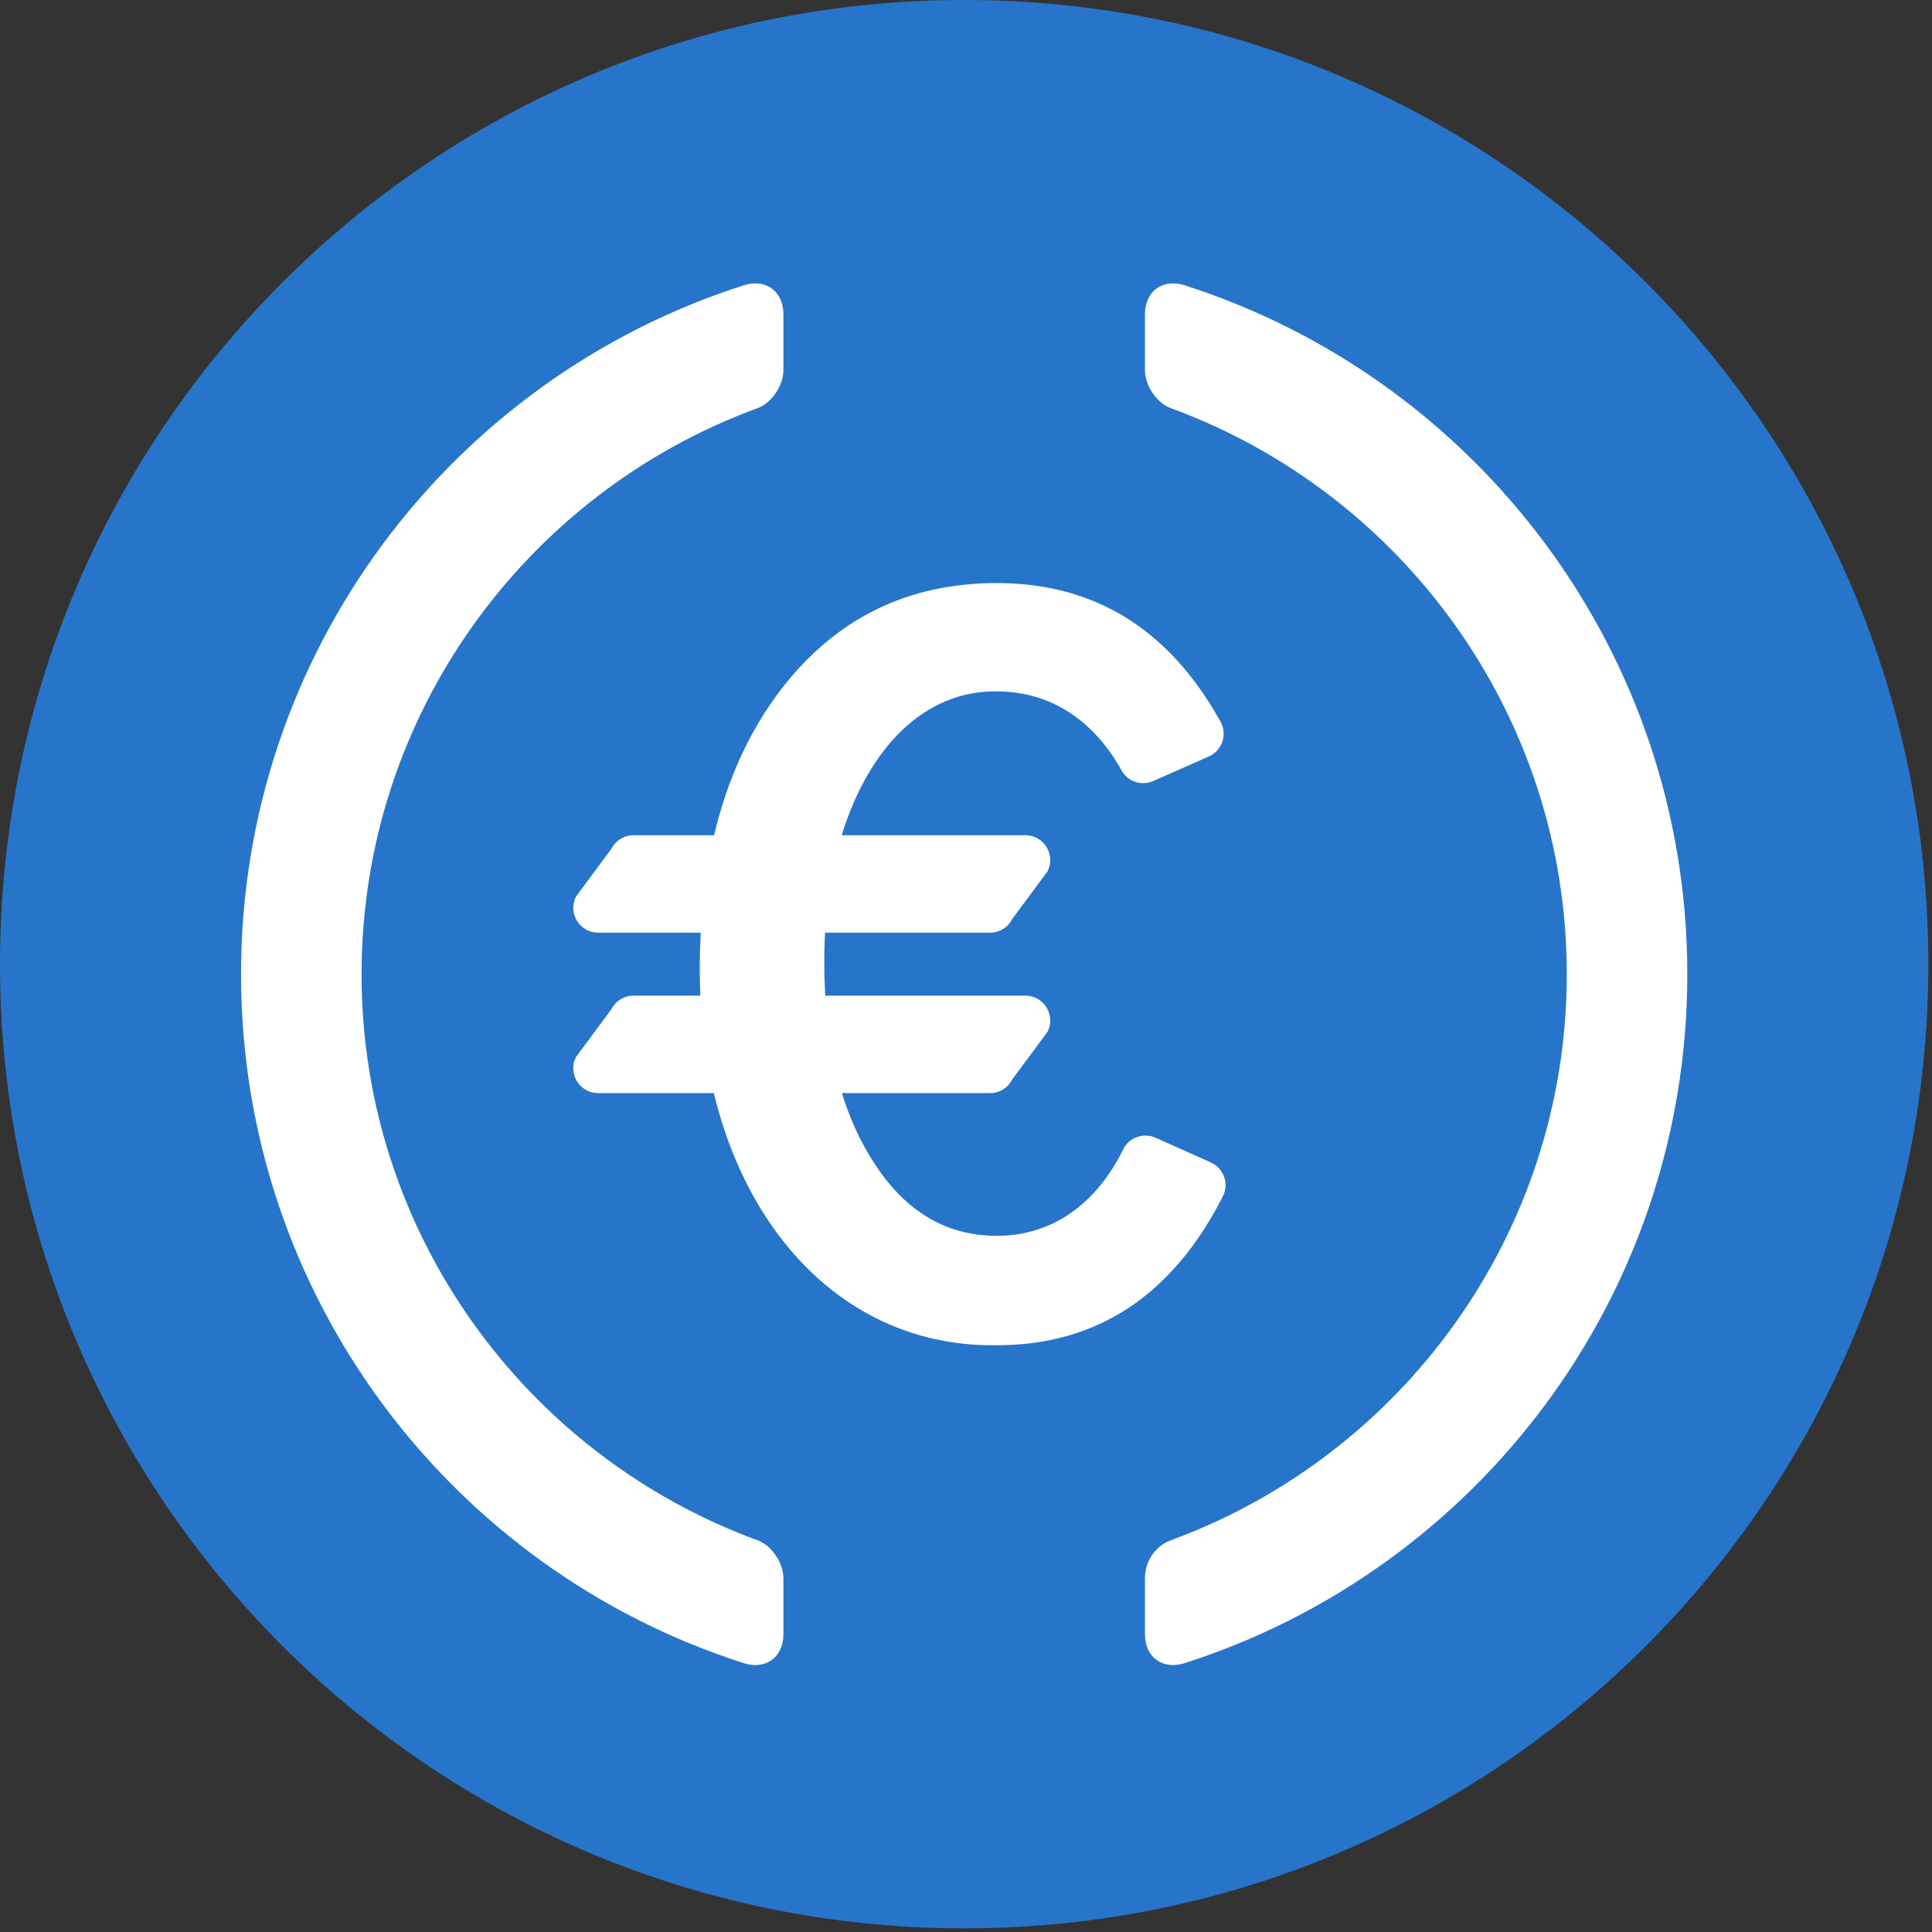
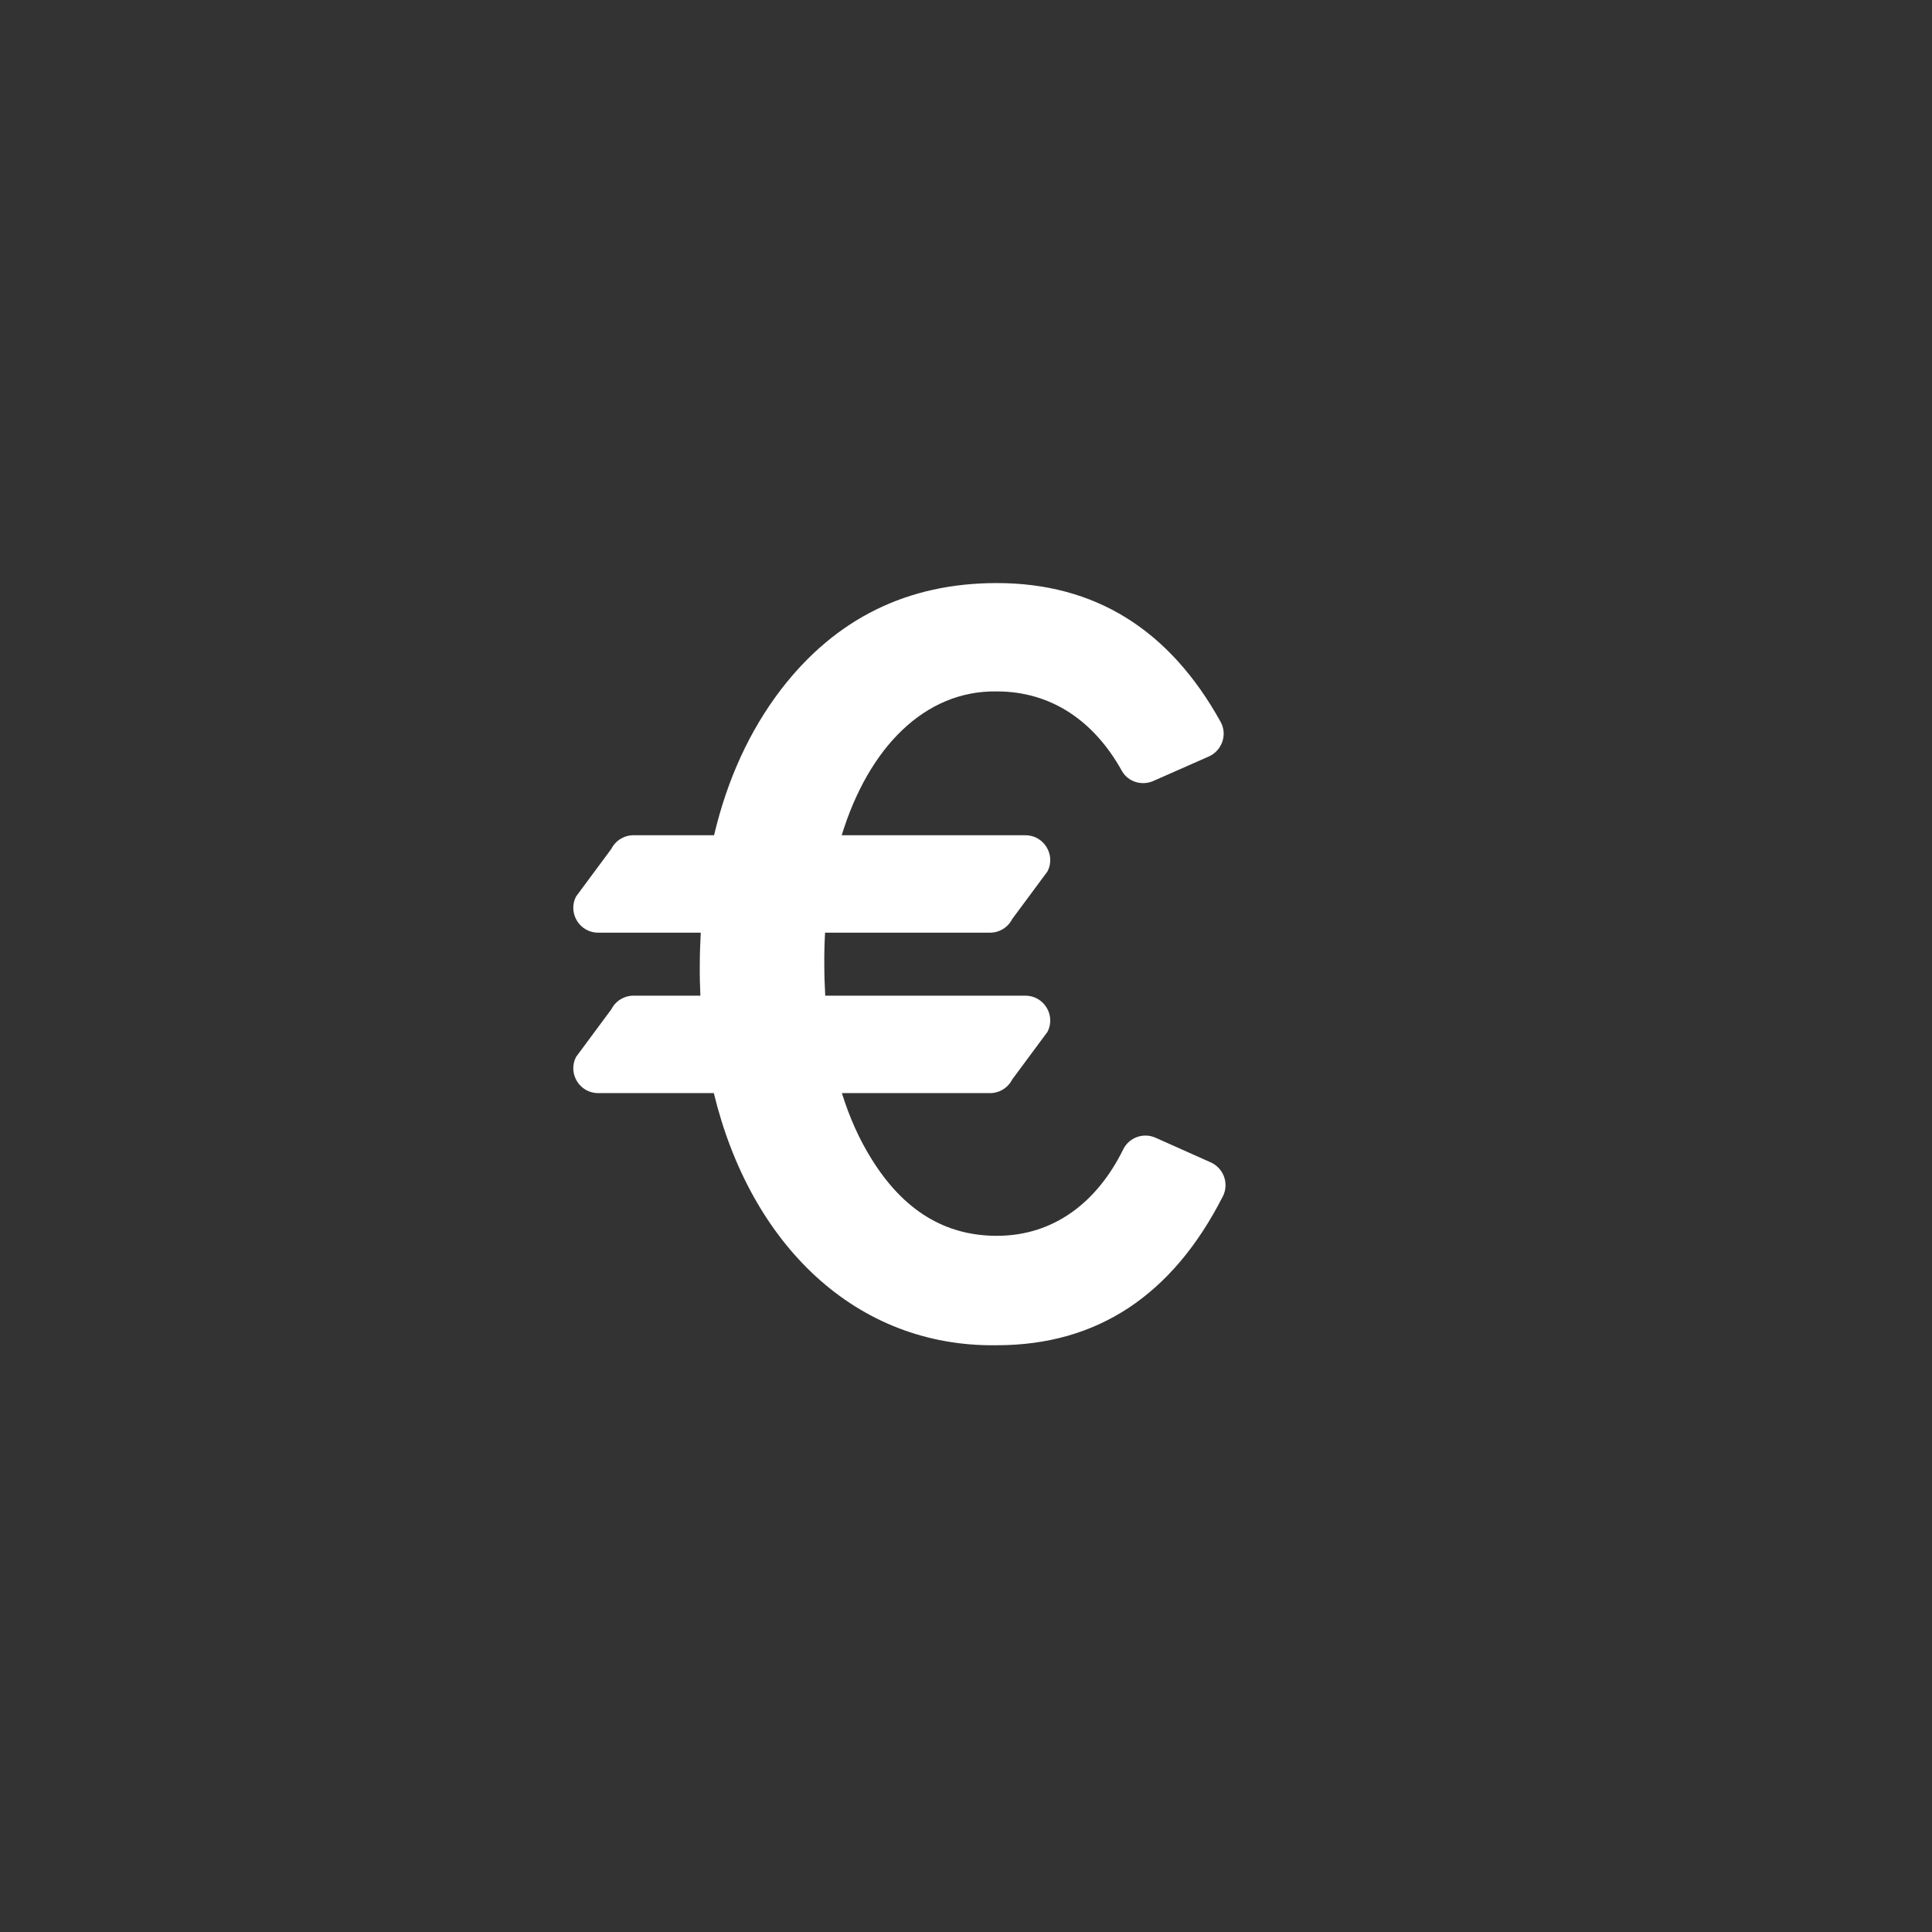
<svg xmlns="http://www.w3.org/2000/svg" width="224" height="224" viewBox="0 0 224 224" fill="none">
  <rect x="0" y="0" width="224" height="224" fill="#333333" stroke="none" />
  <g clip-path="url(#clip0_1176_2535)">
-     <path fill-rule="evenodd" clip-rule="evenodd" d="M111.788 0C173.527 0 223.576 50.049 223.576 111.788C223.576 173.527 173.527 223.576 111.788 223.576C50.049 223.576 0 173.527 0 111.788C0 50.049 50.049 0 111.788 0Z" fill="#2775CA" />
-     <path fill-rule="evenodd" clip-rule="evenodd" d="M137.331 33.074C134.81 32.268 132.749 33.764 132.749 36.411V42.92C132.749 44.694 134.086 46.714 135.752 47.325C162.509 57.125 181.656 82.843 181.656 112.953C181.656 143.063 162.509 168.78 135.752 178.581C133.925 179.25 132.749 181.04 132.749 182.986V189.494C132.749 192.141 134.81 193.637 137.331 192.832C171.144 182.028 195.629 150.35 195.629 112.953C195.629 75.556 171.144 43.877 137.331 33.074Z" fill="white" />
-     <path fill-rule="evenodd" clip-rule="evenodd" d="M90.828 36.411C90.828 33.764 88.767 32.268 86.246 33.074C52.432 43.877 27.947 75.555 27.947 112.953C27.947 150.351 52.432 182.028 86.246 192.832C88.767 193.637 90.828 192.141 90.828 189.494V182.986C90.828 181.211 89.49 179.191 87.824 178.581C61.068 168.78 41.92 143.062 41.92 112.953C41.92 82.843 61.068 57.125 87.824 47.325C89.49 46.714 90.828 44.694 90.828 42.92V36.411Z" fill="white" />
    <path d="M140.376 134.769L133.981 131.912C132.573 131.283 130.913 131.871 130.231 133.255C127.213 139.38 122.197 143.284 115.57 143.284C109.571 143.284 104.759 140.346 101.071 134.409C99.629 132.112 98.484 129.548 97.612 126.739H114.784C115.872 126.739 116.868 126.126 117.359 125.154L121.456 119.624C122.425 117.705 121.031 115.439 118.882 115.439H95.68C95.612 114.249 95.572 113.036 95.572 111.786C95.559 110.547 95.594 109.333 95.658 108.137H114.784C115.872 108.137 116.868 107.525 117.359 106.553L121.456 101.023C122.425 99.104 121.031 96.838 118.882 96.838H97.591C100.705 86.685 107.206 80.033 115.57 80.164C121.944 80.164 126.892 83.653 130.066 89.368C130.777 90.649 132.378 91.14 133.718 90.548L140.146 87.711C141.684 87.032 142.338 85.172 141.524 83.701C135.59 72.985 126.939 67.602 115.57 67.602C105.196 67.602 96.884 71.727 90.572 79.914C86.883 84.736 84.315 90.393 82.791 96.838H73.453C72.365 96.838 71.369 97.45 70.878 98.422L66.781 103.952C65.812 105.871 67.206 108.137 69.356 108.137H81.248C81.19 109.338 81.135 110.541 81.135 111.786C81.12 113.02 81.149 114.235 81.202 115.439H73.453C72.365 115.439 71.369 116.052 70.878 117.023L66.781 122.553C65.812 124.472 67.206 126.739 69.356 126.739H82.763C87.004 144.265 99.212 156.217 115.57 155.97C127.185 155.97 135.939 150.196 141.783 138.699C142.527 137.235 141.875 135.439 140.376 134.769Z" fill="white" />
  </g>
  <defs>
    <clipPath id="clip0_1176_2535">
      <rect width="223.576" height="223.576" fill="white" />
    </clipPath>
  </defs>
</svg>